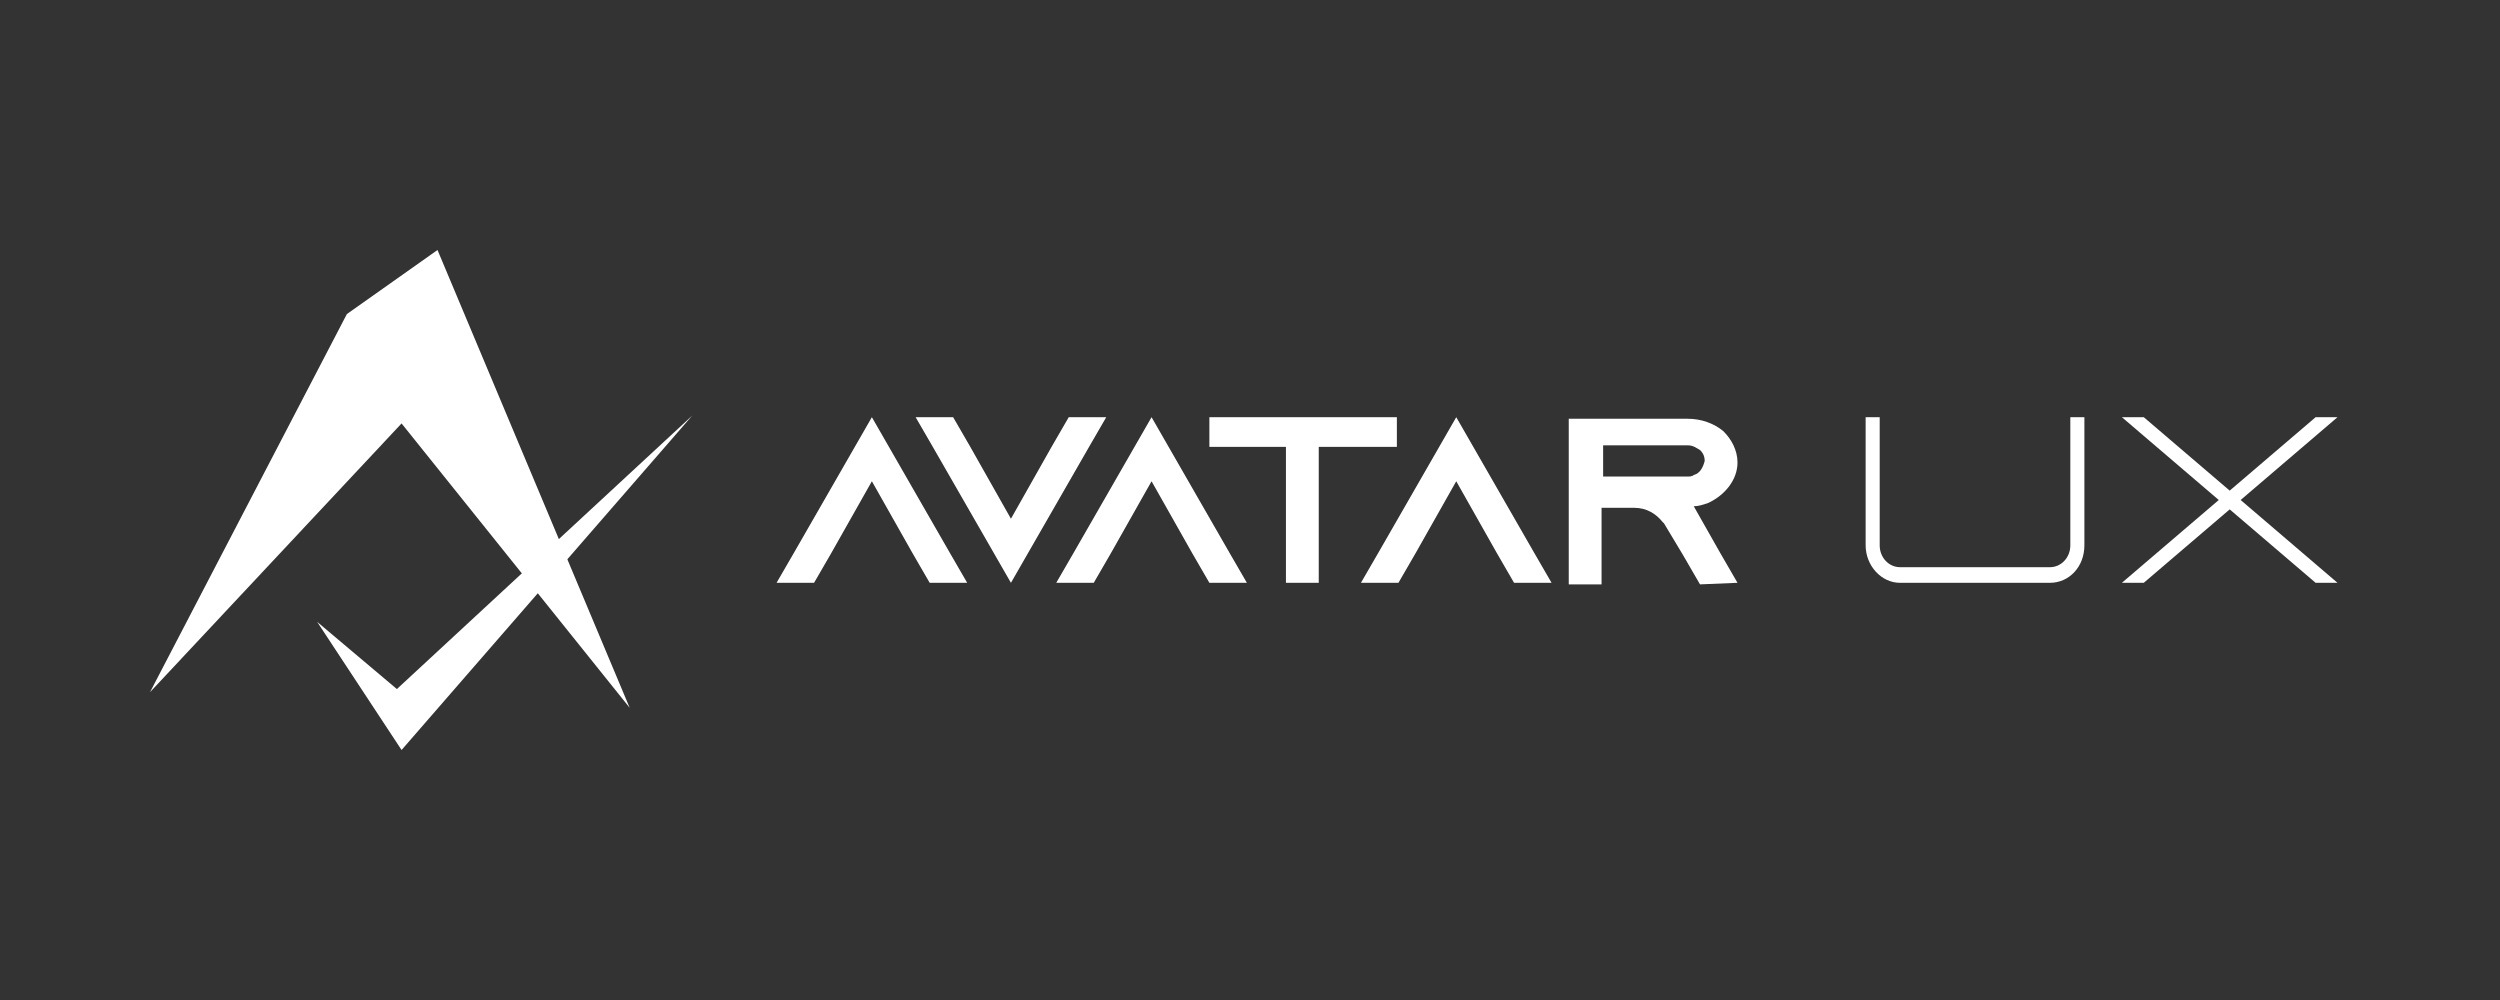
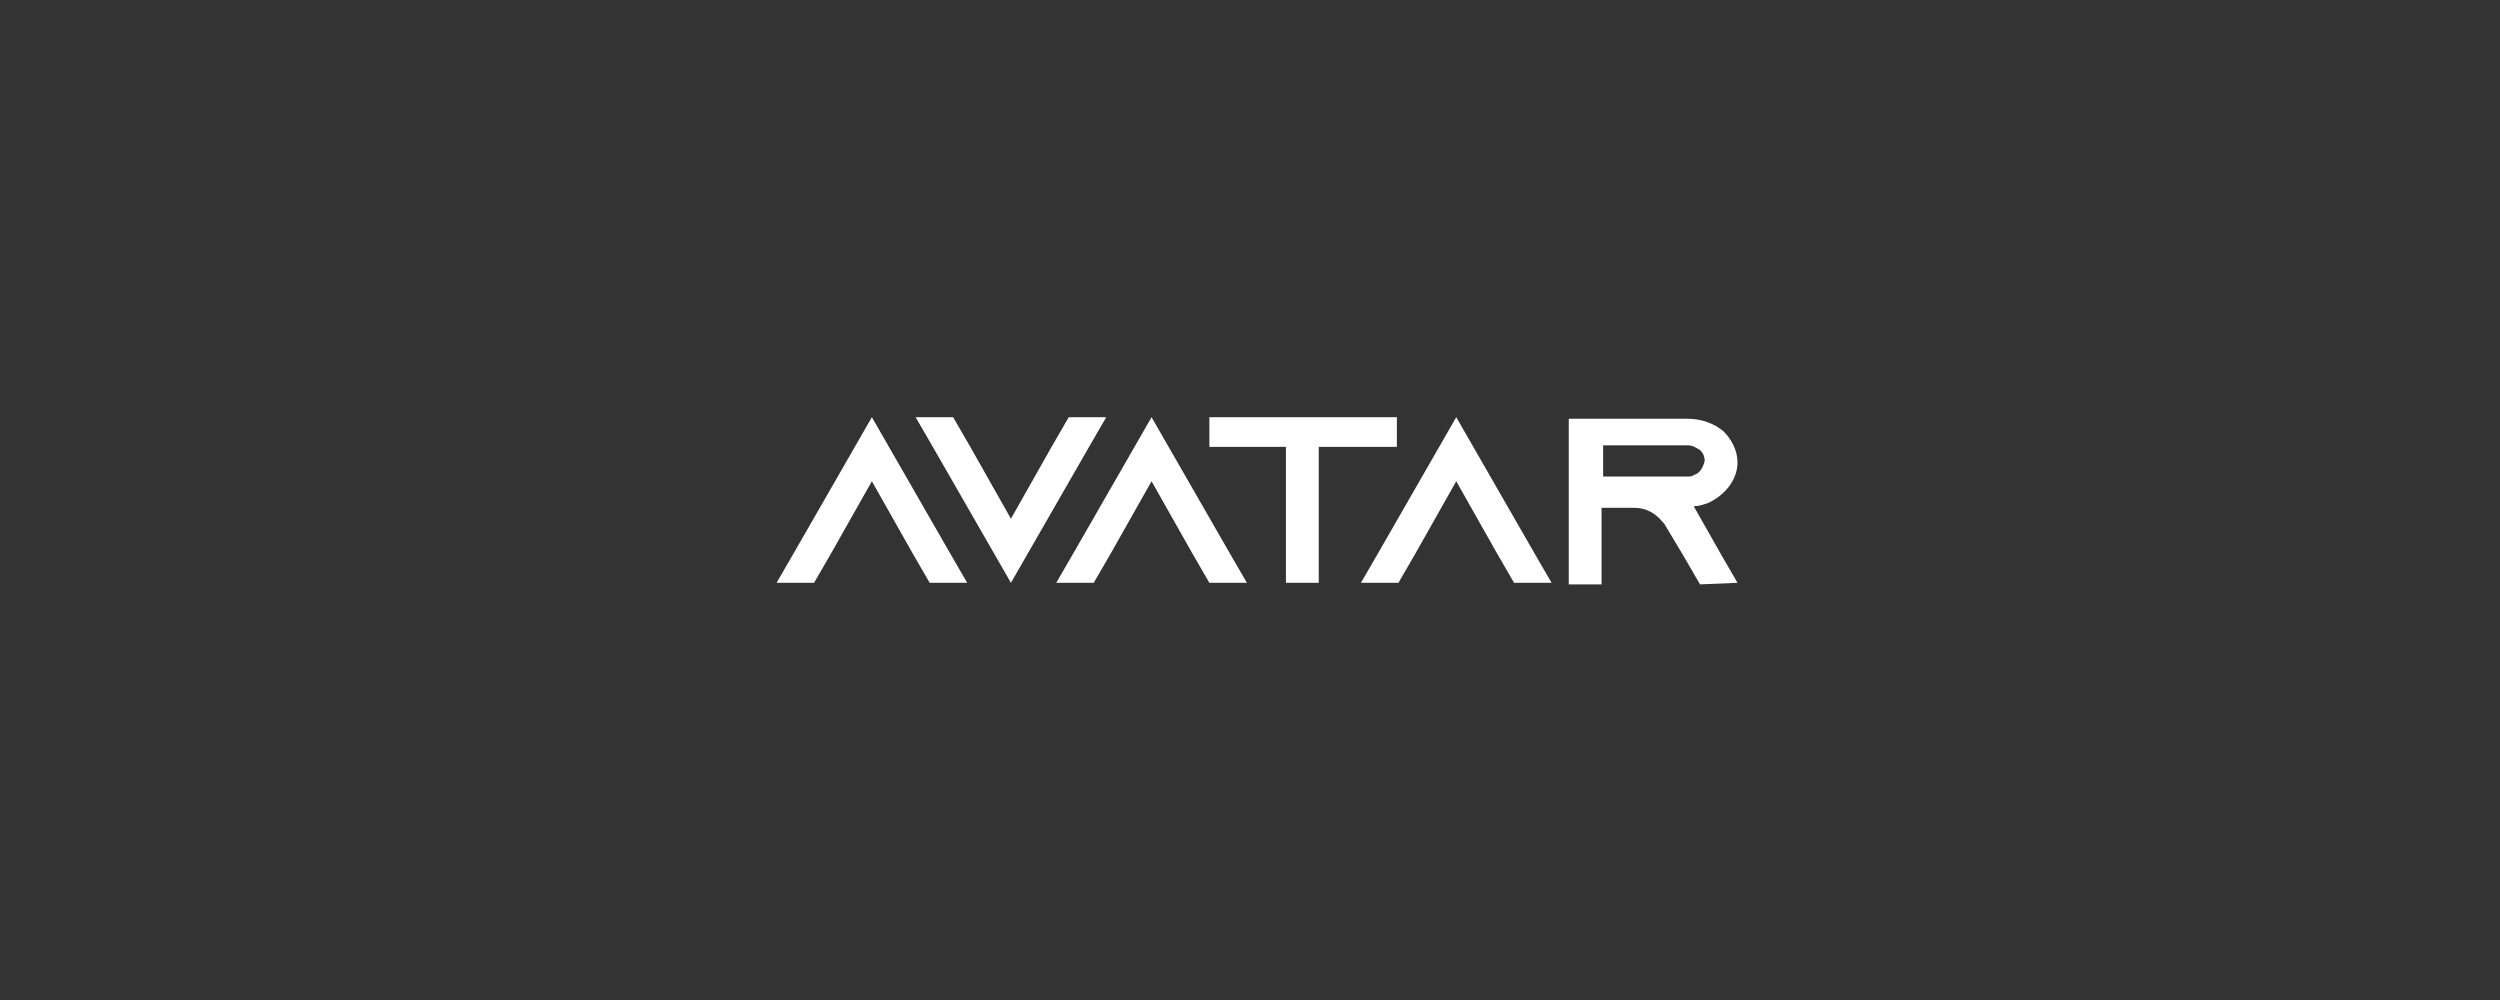
<svg xmlns="http://www.w3.org/2000/svg" width="200px" height="80px" viewBox="0 0 200 80" version="1.1">
  <rect x="0" y="0" width="200" height="80" fill="#333333" stroke="none" />
  <title>avatarux / transparent-background / white-foreground / logo </title>
  <g id="avatarux-/-transparent-background-/-white-foreground-/-logo-" stroke="none" stroke-width="1" fill="none" fill-rule="evenodd">
    <g id="logo" transform="translate(12, 20)" fill="#FFFFFF" fill-rule="nonzero">
-       <polygon id="Path" points="0 35.375 15.75 5.125 23 0 38.375 36.625 20.125 13.875" />
-       <polygon id="Path" points="13.375 29.75 19.75 35.125 43.375 13.25 20.125 40" />
      <g id="Group" transform="translate(50.125, 13.375)">
-         <path d="M25,2.375 L26.375,0 L23.375,0 L22,2.375 L18.75,8.125 L15.5,2.375 L14.125,0 L11.125,0 L12.5,2.375 L18.75,13.25 L25,2.375 Z M12.25,13.25 L15.25,13.25 L13.875,10.875 L7.625,0 L1.375,10.875 L0,13.25 L3,13.25 L4.375,10.875 L7.625,5.125 L10.875,10.875 L12.25,13.25 Z M37.625,13.25 L34.625,13.25 L33.25,10.875 L30,5.125 L26.75,10.875 L25.375,13.25 L22.375,13.25 L23.75,10.875 L30,0 L36.25,10.875 L37.625,13.25 Z M49.625,2.375 L49.625,0 L34.625,0 L34.625,2.375 L40.75,2.375 L40.75,13.25 L43.375,13.25 L43.375,2.375 L49.625,2.375 Z M62,13.25 L59,13.25 L57.625,10.875 L54.375,5.125 L51.125,10.875 L49.75,13.25 L46.75,13.25 L48.125,10.875 L54.375,0 L60.625,10.875 L62,13.25 Z M76.875,13.25 L75.5,10.875 L73.375,7.125 C73.75,7.125 74.125,7 74.5,6.875 C75.875,6.25 76.875,5 76.875,3.625 C76.875,2.625 76.375,1.75 75.75,1.125 C75,0.5 74,0.125 72.875,0.125 L63.375,0.125 L63.375,13.375 L66,13.375 L66,7.25 L68.625,7.25 C69.625,7.25 70.375,7.75 70.875,8.375 L71,8.5 L72.5,11 L73.875,13.375 L76.875,13.25 Z M73.375,4.625 C73.25,4.75 73,4.75 72.875,4.75 L66.125,4.75 L66.125,2.25 L72.875,2.25 C73.375,2.25 73.625,2.5 73.875,2.625 C74,2.75 74.25,3 74.25,3.5 C74.125,4 73.875,4.5 73.375,4.625 Z" id="Shape" />
-         <path d="M104.626,10.25 L104.626,0 L103.501,0 L103.501,10.25 C103.501,11.25 102.751,12 101.876,12 L89.876,12 C89.001,12 88.251,11.25 88.251,10.25 L88.251,0 L87.126,0 L87.126,10.25 C87.126,11.875 88.376,13.25 89.876,13.25 L101.876,13.25 C103.376,13.25 104.626,12 104.626,10.25 Z M124.876,13.25 L117.126,6.625 L124.876,0 L123.126,0 L116.251,5.875 L109.376,0 L107.626,0 L115.376,6.625 L107.626,13.25 L109.376,13.25 L116.251,7.375 L123.126,13.25 L124.876,13.25 Z" id="Shape" />
+         <path d="M25,2.375 L26.375,0 L23.375,0 L22,2.375 L18.75,8.125 L15.5,2.375 L14.125,0 L11.125,0 L12.5,2.375 L18.75,13.25 L25,2.375 Z M12.25,13.25 L15.25,13.25 L13.875,10.875 L7.625,0 L1.375,10.875 L0,13.25 L3,13.25 L4.375,10.875 L7.625,5.125 L10.875,10.875 L12.25,13.25 Z M37.625,13.25 L34.625,13.25 L33.25,10.875 L30,5.125 L26.75,10.875 L25.375,13.25 L22.375,13.25 L23.75,10.875 L30,0 L36.25,10.875 Z M49.625,2.375 L49.625,0 L34.625,0 L34.625,2.375 L40.75,2.375 L40.75,13.25 L43.375,13.25 L43.375,2.375 L49.625,2.375 Z M62,13.25 L59,13.25 L57.625,10.875 L54.375,5.125 L51.125,10.875 L49.75,13.25 L46.75,13.25 L48.125,10.875 L54.375,0 L60.625,10.875 L62,13.25 Z M76.875,13.25 L75.5,10.875 L73.375,7.125 C73.75,7.125 74.125,7 74.5,6.875 C75.875,6.25 76.875,5 76.875,3.625 C76.875,2.625 76.375,1.75 75.75,1.125 C75,0.5 74,0.125 72.875,0.125 L63.375,0.125 L63.375,13.375 L66,13.375 L66,7.25 L68.625,7.25 C69.625,7.25 70.375,7.75 70.875,8.375 L71,8.5 L72.5,11 L73.875,13.375 L76.875,13.25 Z M73.375,4.625 C73.25,4.75 73,4.75 72.875,4.75 L66.125,4.75 L66.125,2.25 L72.875,2.25 C73.375,2.25 73.625,2.5 73.875,2.625 C74,2.75 74.25,3 74.25,3.5 C74.125,4 73.875,4.5 73.375,4.625 Z" id="Shape" />
      </g>
    </g>
  </g>
</svg>